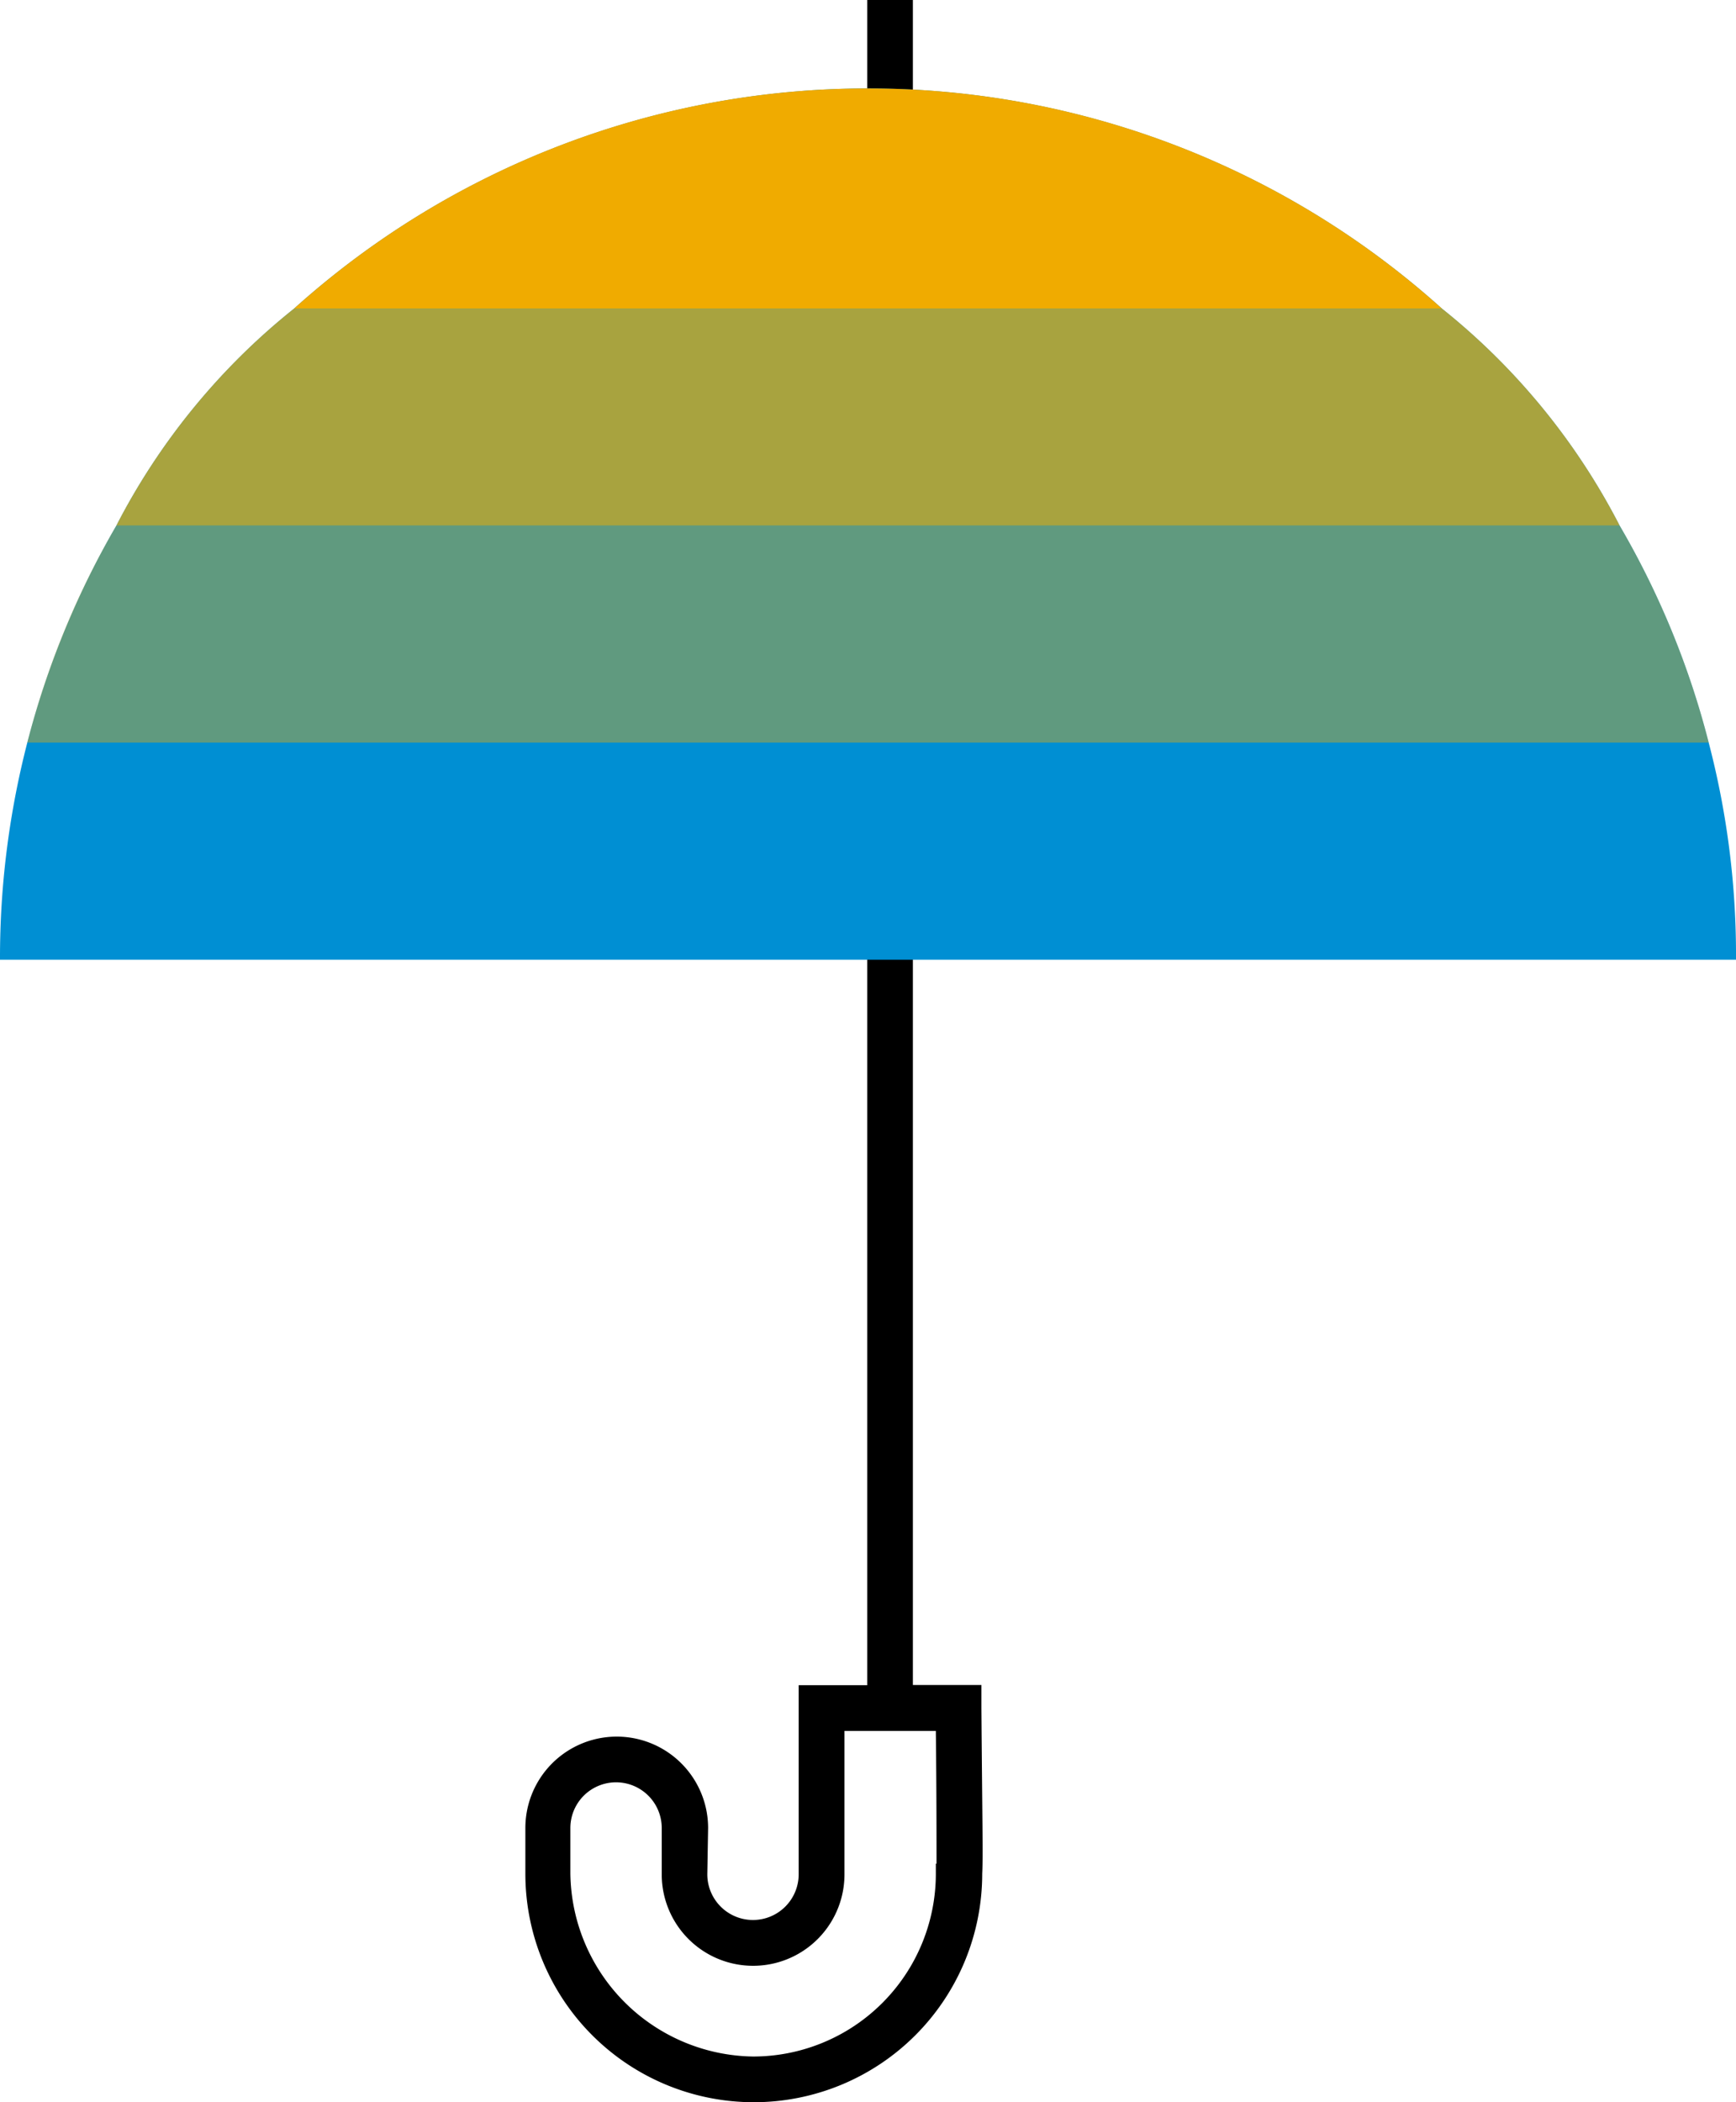
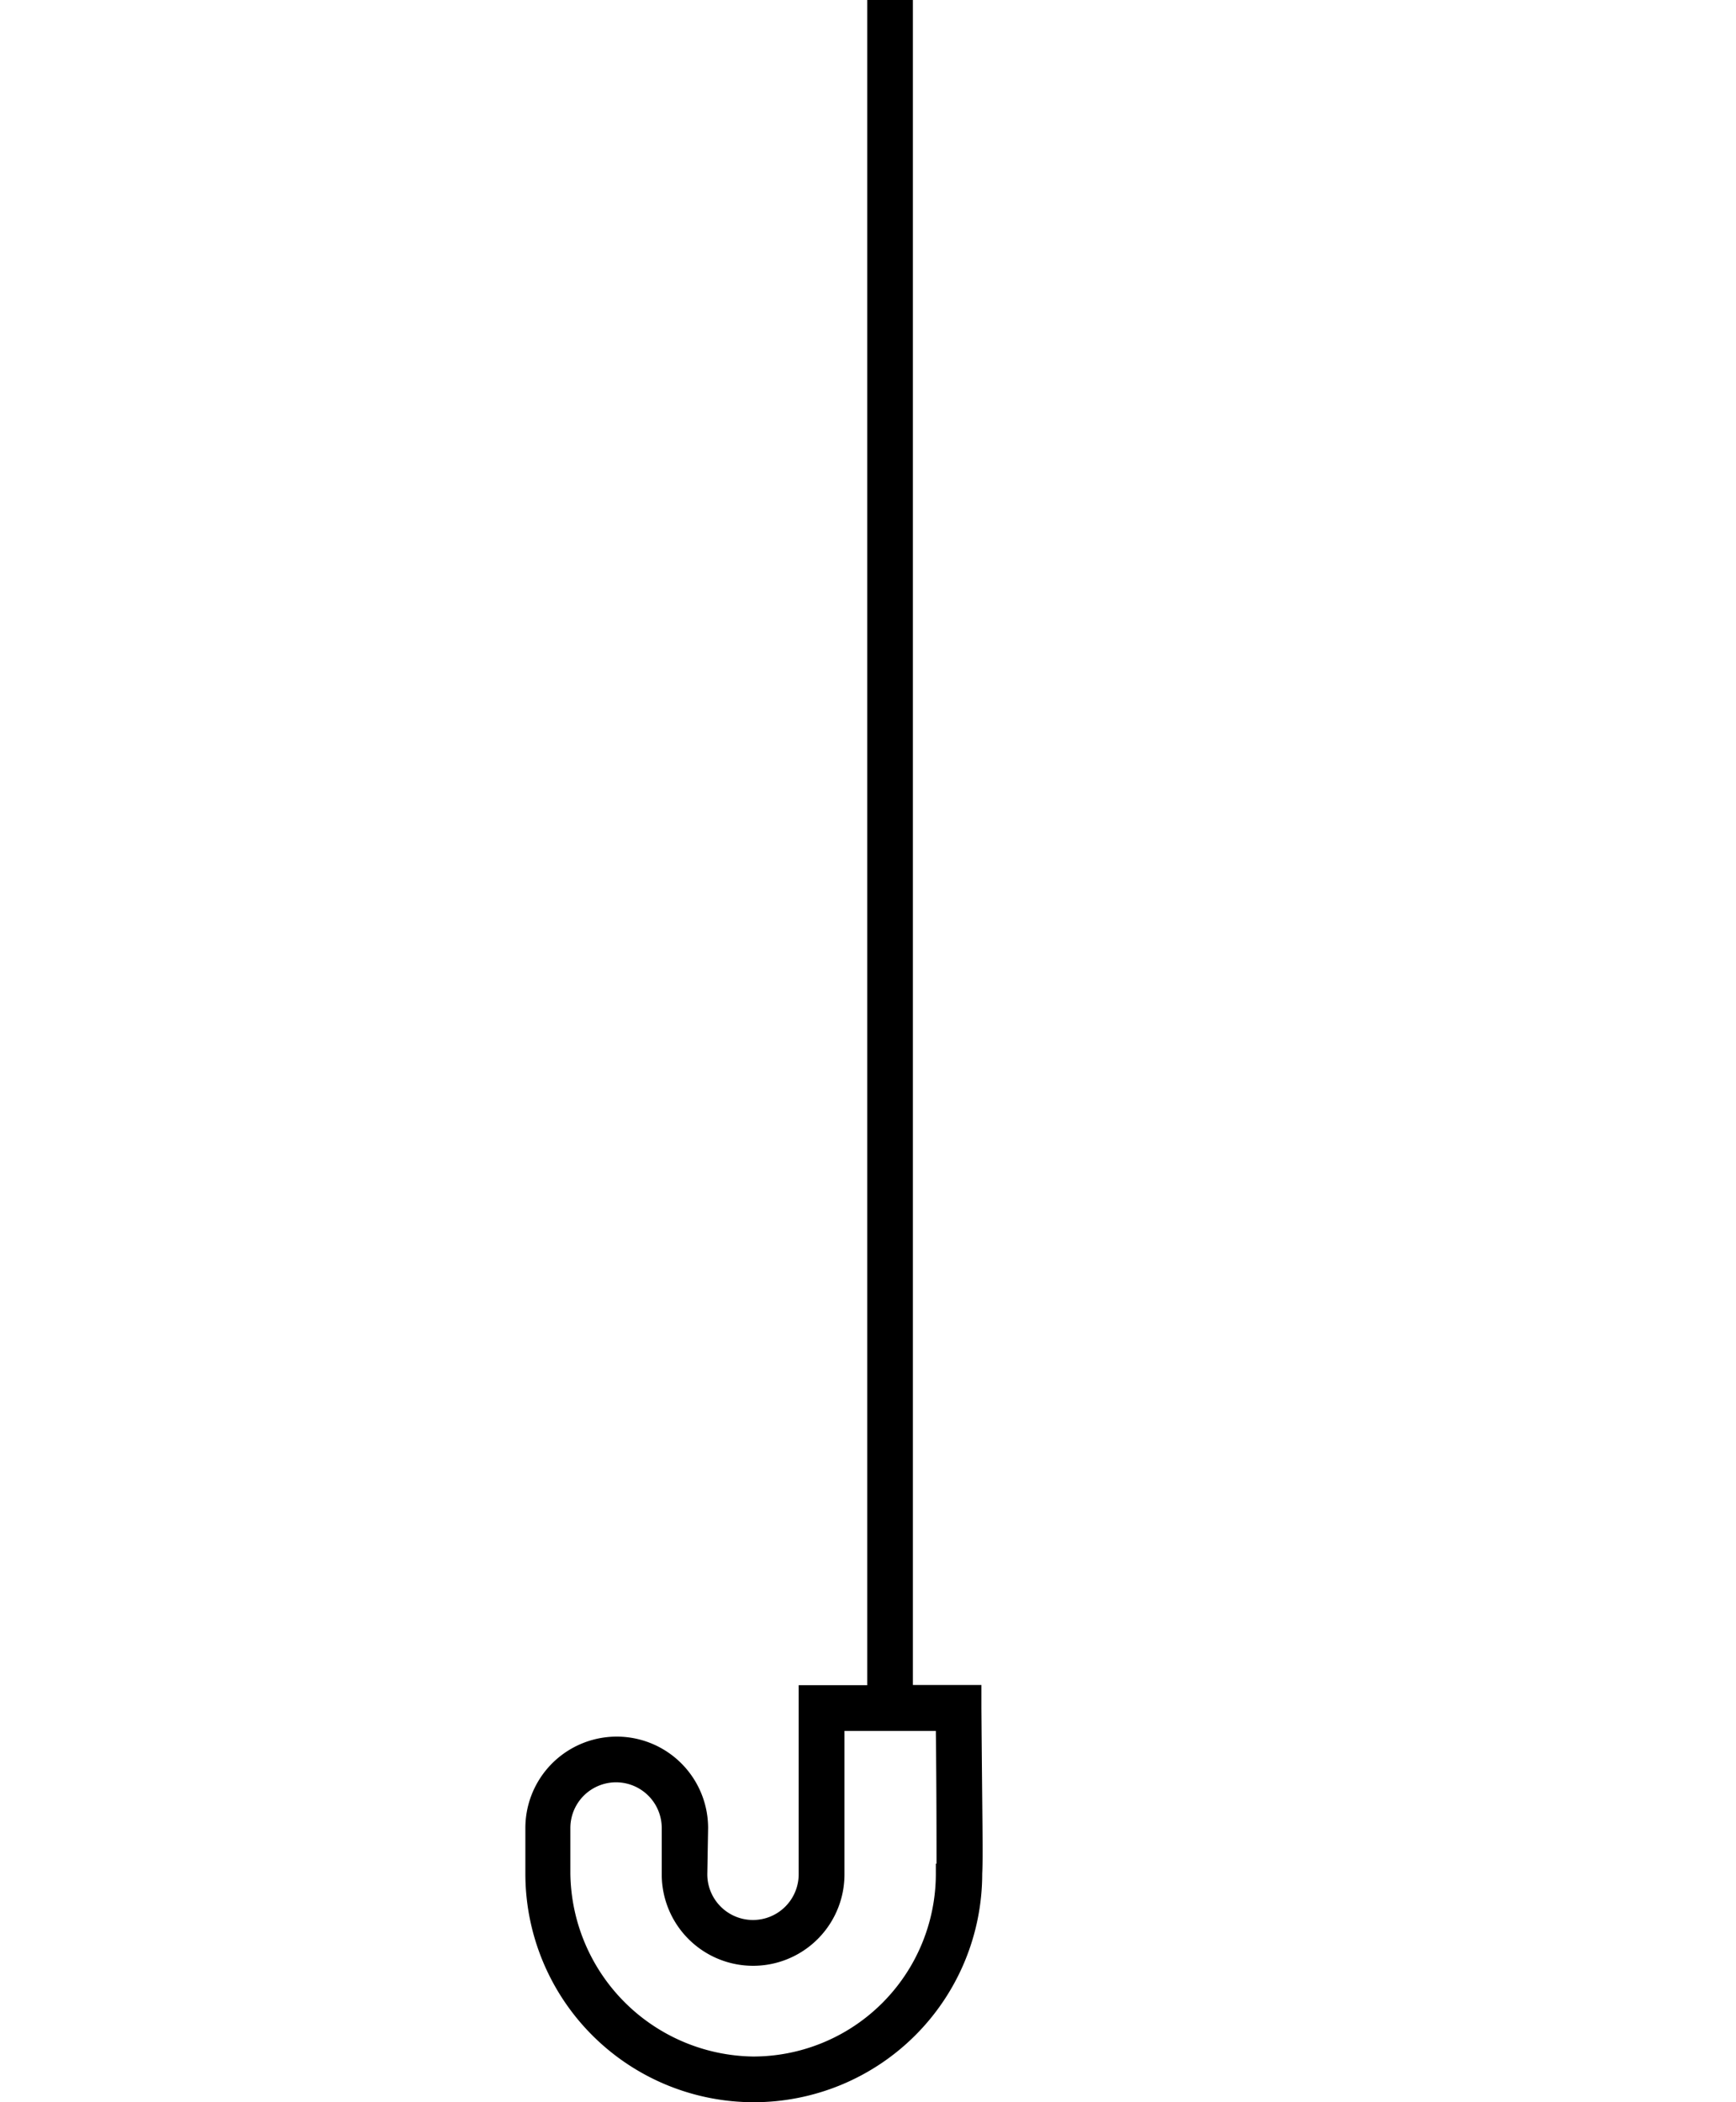
<svg xmlns="http://www.w3.org/2000/svg" viewBox="0 0 152 184">
  <defs>
    <style>.cls-1{fill:#008fd3;}.cls-2,.cls-3,.cls-4{fill:#f0ab00;}.cls-3{opacity:0.7;}.cls-4{opacity:0.4;}</style>
  </defs>
  <title>Icon_Income protection</title>
  <g id="Layer_2" data-name="Layer 2">
    <g id="Pictograms">
      <path d="M85.93,149.48l0-2h-6V0h-4V147.5h-6v16.55a4,4,0,0,1-8,0L62,160a8,8,0,0,0-16,0l0,4a20,20,0,1,0,40,0h0C86.08,162.46,86,158.88,85.93,149.48ZM82,163.12l-.06,0V164a16,16,0,0,1-16,16,16.23,16.23,0,0,1-16-16l0-4a4,4,0,0,1,8,0l0,4.06a8,8,0,1,0,16,0V151.5h8C82,156.41,82,161.37,82,163.12Z" />
-       <path class="cls-1" d="M149.61,65a73.76,73.76,0,0,0-7.8-19,58.66,58.66,0,0,0-15.57-19A75.16,75.16,0,0,0,25.76,27,58.66,58.66,0,0,0,10.19,46,75.27,75.27,0,0,0,0,84H152A73.32,73.32,0,0,0,149.61,65Z" />
-       <path class="cls-2" d="M76,7.74A75,75,0,0,0,25.76,27H126.24A75,75,0,0,0,76,7.74Z" />
-       <path class="cls-3" d="M126.24,27H25.76A58.66,58.66,0,0,0,10.19,46H141.81A58.66,58.66,0,0,0,126.24,27Z" />
-       <path class="cls-4" d="M141.81,46H10.19a73.76,73.76,0,0,0-7.8,19H149.61A73.76,73.76,0,0,0,141.81,46Z" />
    </g>
  </g>
</svg>